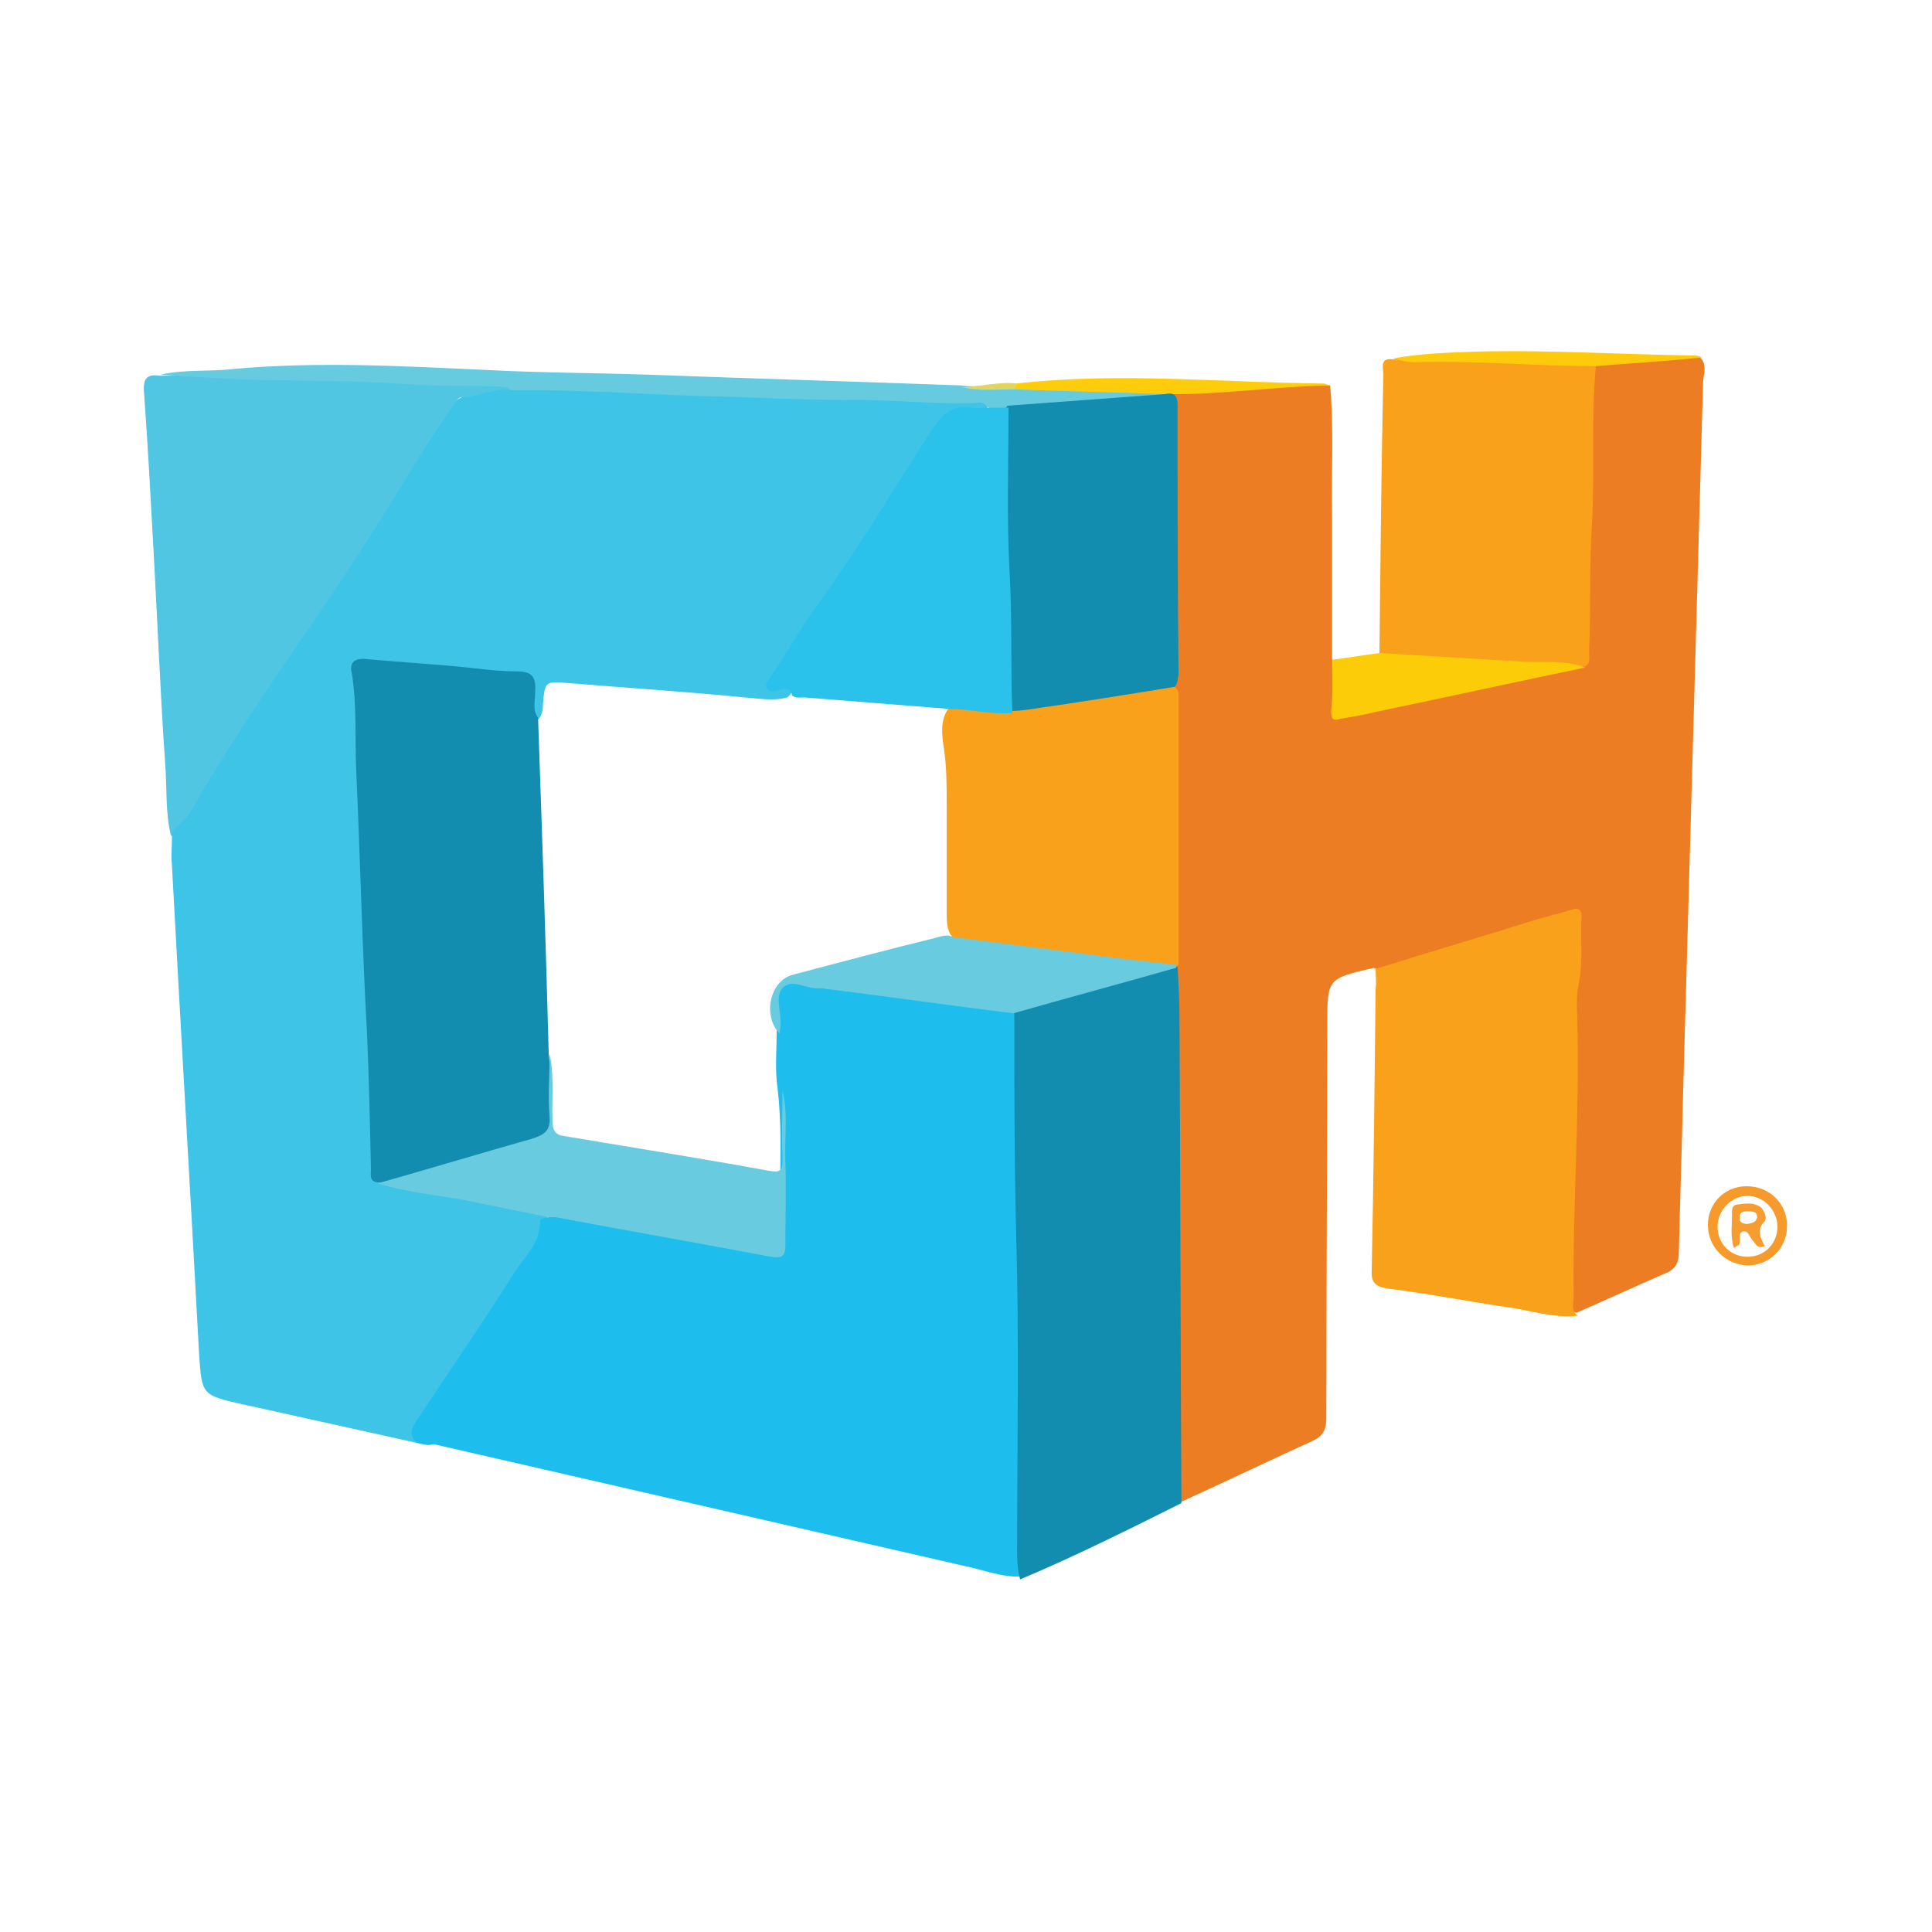
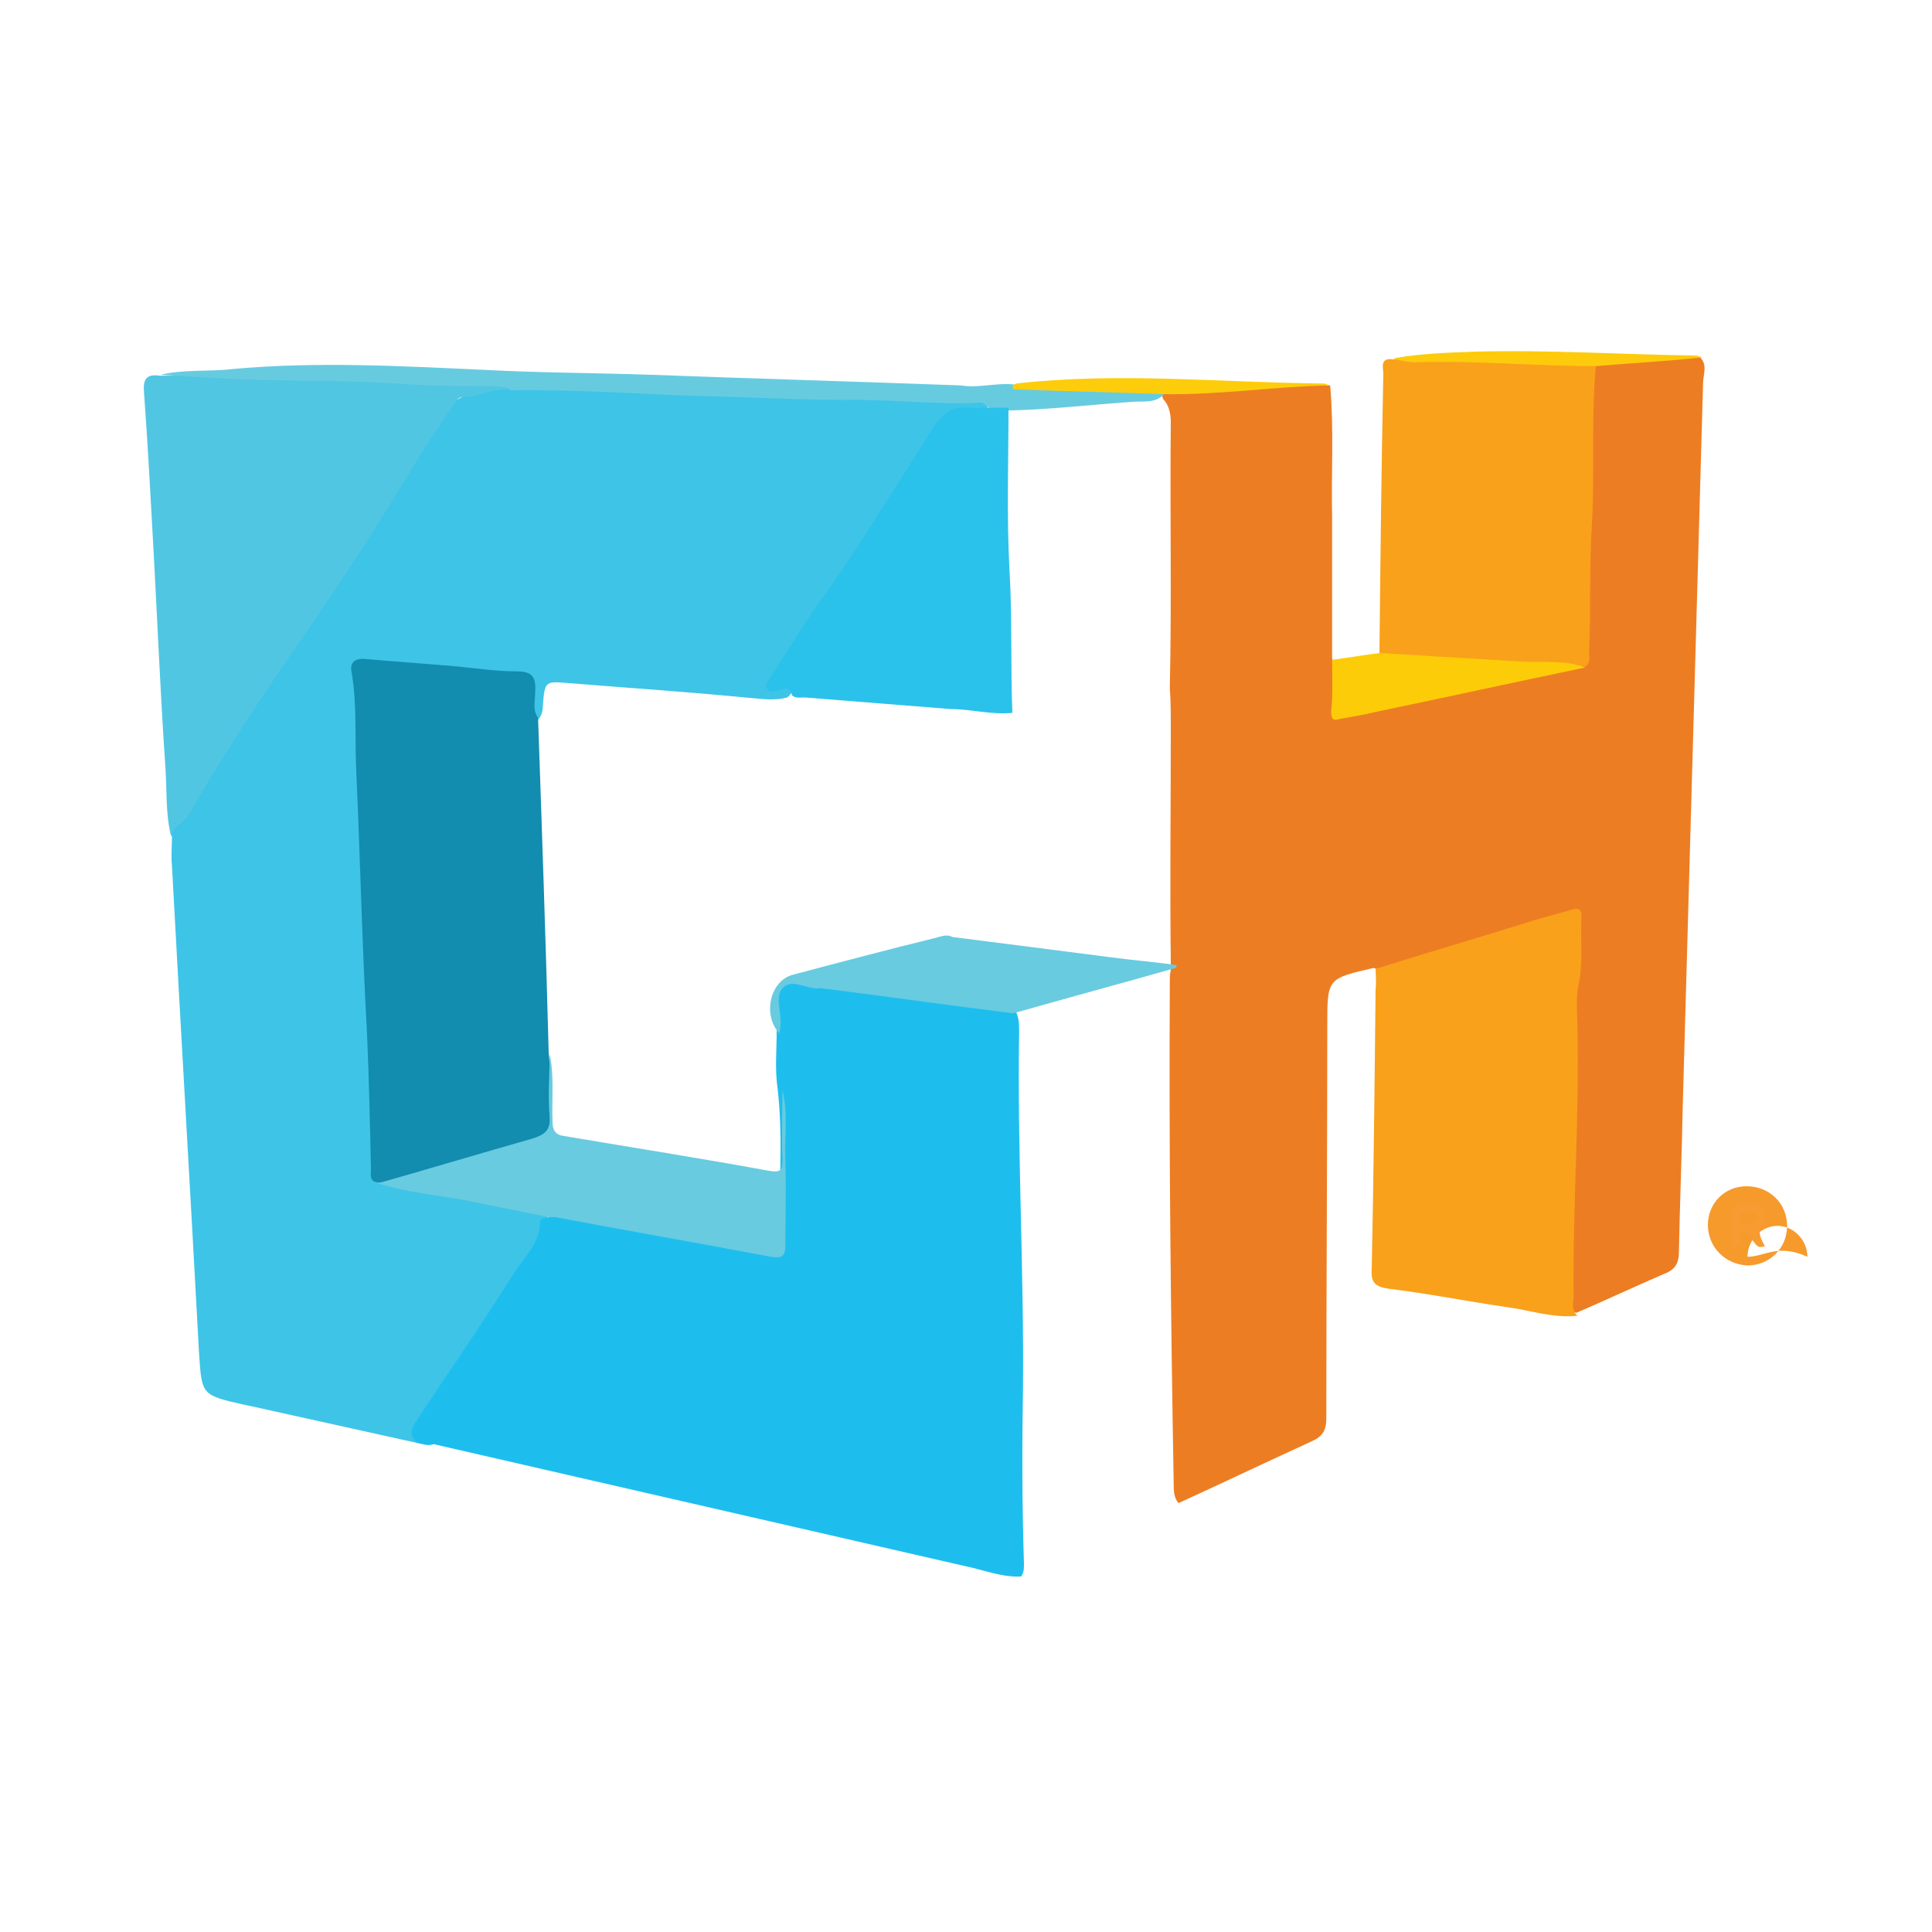
<svg xmlns="http://www.w3.org/2000/svg" version="1.1" id="Layer_1" x="0px" y="0px" viewBox="0 0 200 200" style="enable-background:new 0 0 200 200;" xml:space="preserve">
  <style type="text/css">
	.st0{fill:none;}
	.st1{fill:#ED7D22;}
	.st2{fill:#3EC4E7;}
	.st3{fill:#1DBEEE;}
	.st4{fill:#128CAF;}
	.st5{fill:#51C6E2;}
	.st6{fill:#F9A11B;}
	.st7{fill:#67CBE0;}
	.st8{fill:#FDCC08;}
	.st9{fill:#FDCD0C;}
	.st10{fill:#FDCB0B;}
	.st11{fill:#DFD560;}
	.st12{fill:#68CBE0;}
	.st13{fill:#2AC2EB;}
	.st14{fill:#F69A2C;}
	.st15{fill:#F79C31;}
</style>
  <rect y="0" class="st0" width="200" height="200" />
  <g>
    <path class="st1" d="M137.7,39.9c0.4,4.6,0.1,9.1,0.2,13.7c0,4.9,0,9.8,0,14.6c0.8,1.4,0.4,2.9,0.4,4.3c0,1.1,0.4,1.3,1.4,1.1   c7.6-1.6,15.3-3.3,22.9-4.8c0.4-0.1,0.8-0.3,1-0.7c0.2-0.6,0.3-1.2,0.2-1.7c-0.2-7.6,0.6-15.1,0.4-22.7c0-2,0.1-4,0.7-5.9   c0.7-0.6,1.5-0.5,2.3-0.6c2.9-0.1,5.9-0.5,8.8-0.2c0.8,0.8,0.3,1.8,0.3,2.7c-0.7,24.9-1.4,49.8-2.1,74.7   c-0.1,5.1-0.3,10.1-0.4,15.2c0,1.3-0.5,1.9-1.6,2.3c-3,1.3-6,2.7-9,4c-1-0.2-0.9-1-0.9-1.7c0.1-4.5-0.1-8.9,0.2-13.4   c0.4-5.1,0.1-10.1,0.1-15.2c0-3,0.5-5.9,0.4-8.8c-0.1-2.3-0.2-2.4-2.3-1.7c-5.3,1.6-10.6,3.3-15.9,4.8c-0.8,0.2-1.7,0.7-2.6,0.3   c-4.8,1.1-4.8,1.1-4.8,5.9c0,13.6-0.1,27.1-0.1,40.7c0,1.3-0.4,1.9-1.5,2.4c-4.6,2.1-9.2,4.3-13.8,6.4c-0.5-0.6-0.5-1.3-0.5-2   c-0.3-17.3-0.5-34.7-0.4-52c0-0.4,0-0.8,0.1-1.2c0-0.2,0-0.5,0-0.7c-0.1-8.1,0-16.2,0-24.3c0-1.4,0-2.8-0.1-4.2   c0.2-9.2,0-18.4,0.1-27.5c0-0.9-0.2-1.8-0.8-2.4c-0.1-0.2-0.1-0.4,0-0.6c0.3-0.2,0.6-0.4,1-0.4C126.9,40.2,132.3,39.7,137.7,39.9z" />
    <path class="st2" d="M43.3,149.4c-5.9-1.3-11.7-2.6-17.6-3.9c-0.2,0-0.3-0.1-0.5-0.1c-4.4-1-4.3-1-4.6-5.4   c-0.9-16.8-1.9-33.6-2.8-50.4c-0.1-1,0-2,0-3c-0.3-0.4-0.1-0.8,0.2-1.1c2.2-2.6,3.9-5.6,5.5-8.6c2-3.7,4.8-6.8,7-10.4   c2.7-4.4,5.8-8.6,8.6-13c2.1-3.4,4.3-6.8,6.4-10.2c1.5-2.4,3.7-2.9,6-3.2c0.6-0.1,1.3-0.1,1.9-0.1c6.4-0.1,12.8,0.3,19.3,0.6   c3.6,0.2,7.3,0.3,11,0.3c5.4,0.1,10.8,0.6,16.3,0.5c0.6,0,1.3,0,1.9,0.3c0.2,0.2,0.5,0.4,0.2,0.7c-0.2,0.2-0.5,0.3-0.8,0.3   c-2.9-0.5-4.1,1.4-5.4,3.5c-4.9,7.9-10.1,15.6-15.2,23.4C80,70.2,79.4,71,81.1,71c0.6,0,1.4,0.4,0.4,1.2c-1.5,0.4-2.9,0.1-4.4,0   c-6.1-0.6-12.3-1-18.4-1.5c-2.3-0.2-2.3-0.1-2.5,2.3c0,0.5-0.1,1.1-0.5,1.5c-1.1-0.4-0.9-1.4-0.9-2.2c0-1.4-0.6-1.8-1.9-1.9   c-4.8-0.5-9.6-0.7-14.5-1.2c-1.3-0.1-1.6,0.4-1.5,1.6c0.1,4.7,0.3,9.4,0.6,14.1c0.3,7.4,0.6,14.7,0.9,22.1   c0.2,4.2,0.5,8.4,0.5,12.5c0,0.9-0.1,1.8,0.4,2.6c2.8,1,5.8,1.2,8.7,1.8c2.9,0.6,5.9,0.9,8.7,1.8c-0.1,1.3-0.6,2.4-1.2,3.5   c-3.6,5.9-7.5,11.6-11.4,17.3C43.4,147.3,43.1,148.3,43.3,149.4z" />
    <path class="st3" d="M43.3,149.4c-1.2-0.8-0.6-1.7,0-2.6c3.3-5,6.7-9.9,9.9-15c1.1-1.7,2.7-3.1,2.7-5.3c0-0.4,0.5-0.4,0.9-0.5   c0.8-0.7,1.7-0.3,2.5-0.2c6.2,1.2,12.4,2.3,18.6,3.4c0.5,0.1,1,0.2,1.6,0.2c0.7,0.1,1.2-0.2,1.2-1c-0.1-5.2,0.4-10.5-0.2-15.7   c-0.3-2-0.1-3.9-0.1-5.9c0.1-0.9,0-1.9,0-2.8c0-2.4,0.5-2.8,2.8-2.6c3.7,0.4,7.4,1,11,1.4c3,0.4,6.1,0.8,9.1,1.2   c0.6,0.1,1.3,0.1,1.8,0.6c0.4,0.7,0.4,1.5,0.4,2.2c-0.2,12.2,0.5,24.5,0.4,36.7c-0.1,6.1-0.1,12.2,0.1,18.4c0,0.5,0,0.9-0.3,1.3   c-2,0.1-3.9-0.7-5.9-1.1c-18.3-4.2-36.6-8.4-54.9-12.6C44.3,149.7,43.8,149.5,43.3,149.4z" />
-     <path class="st4" d="M105.6,163.5c-0.4-1.5-0.3-3-0.3-4.6c0-10.3,0.2-20.6-0.1-30.9c-0.2-7.7-0.2-15.4-0.2-23.1   c0.4-0.6,1.1-0.7,1.7-0.9c4.4-1.3,8.8-2.5,13.2-3.8c0.6-0.2,1.3-0.5,2-0.1c0.1,1.8,0.2,3.6,0.2,5.5c0.1,16.7,0.1,33.3,0.2,50   C116.7,158.4,111.3,161.1,105.6,163.5z" />
    <path class="st5" d="M52.9,40.4c-1.8-0.3-3.3,0.7-5,0.7c-0.5,0-0.6,0.4-0.9,0.8c-3,4.1-5.4,8.5-8.2,12.8c-2.5,4-5.2,8-7.9,11.9   c-4,5.8-7.9,11.7-11.4,17.8c-0.5,0.8-1.6,1.1-1.8,2.1c-0.6-2.4-0.4-4.9-0.6-7.4c-0.5-7.3-0.8-14.7-1.2-22c-0.3-5.5-0.6-11.1-1-16.6   c-0.1-1.4,0.4-1.8,1.7-1.6c5.2-0.1,10.3-0.3,15.5,0c0.6,0,1.2,0.2,1.8,0.1c5.5-0.2,11,0.5,16.6,0.4C51.4,39.4,52.5,39.1,52.9,40.4z   " />
    <path class="st6" d="M142.4,100.3c5.4-1.7,10.9-3.3,16.3-5c1.3-0.4,2.6-0.7,3.9-1.1c0.9-0.3,1.2,0,1.1,0.9   c-0.1,2.3,0.2,4.6-0.3,6.9c-0.3,1.5-0.1,3.1-0.1,4.6c0.2,9.2-0.5,18.4-0.4,27.6c0,0.7-0.3,1.4,0.4,2c-2.5,0.3-5-0.6-7.4-0.9   c-4.1-0.6-8.1-1.4-12.2-1.9c-1.3-0.2-1.8-0.6-1.7-2c0.2-9.7,0.3-19.3,0.4-29C142.5,101.6,142.4,100.9,142.4,100.3z" />
    <path class="st6" d="M165.2,37.9c-0.5,5.4-0.1,10.9-0.4,16.3c-0.3,4.5-0.1,8.9-0.3,13.3c0,0.5,0.2,1.1-0.4,1.5   c-5.3,0.3-10.6-0.4-15.8-0.5c-1.8,0-3.8,0.1-5.5-0.9c0.1-9.6,0.2-19.3,0.4-28.9c0-0.6-0.4-1.7,1-1.5c6.4-0.2,12.8-0.2,19.3,0.2   C164,37.4,164.7,37.4,165.2,37.9z" />
    <path class="st7" d="M52.9,40.4c-0.3-0.4-0.8-0.3-1.3-0.4c-3.5-0.1-7,0-10.6-0.3c-5.8-0.4-11.6-0.2-17.5-0.5   c-2.3-0.1-4.6-0.3-6.9-0.4c2.5-0.6,5-0.3,7.5-0.6c8.8-0.8,17.5-0.3,26.3,0.1c5.7,0.3,11.4,0.3,17.1,0.5c10.7,0.4,21.3,0.7,32,1.1   c1.8,0.3,3.6-0.3,5.5-0.1c4.4-0.2,8.8,0.3,13.1,0.2c0.8,0,1.7-0.1,2.3,0.6c0,0.1,0,0.1,0.1,0.2c-0.9,1-2.2,0.7-3.3,0.8   c-4.3,0.3-8.6,0.8-12.9,0.9c-0.8,0-1.6,0.1-2.2-0.5c-0.2-0.3-0.6-0.4-1-0.3c-4.5,0.2-9-0.4-13.6-0.3c-4.9,0-9.9-0.3-14.8-0.4   C66.2,40.8,59.5,40.3,52.9,40.4z" />
    <path class="st8" d="M142.8,67.6c5,0.3,9.9,0.6,14.9,0.9c2.1,0.1,4.3-0.2,6.4,0.6c-7.2,1.5-14.5,3.1-21.7,4.6   c-1.2,0.3-2.4,0.5-3.6,0.7c-0.7,0.2-1,0.2-1-0.8c0.2-1.8,0.1-3.5,0.1-5.3C139.5,68.1,141.2,67.8,142.8,67.6z" />
    <path class="st9" d="M120.5,40.8c-5.2-0.2-10.4-0.3-15.6-0.5c-0.2-0.4,0.1-0.5,0.3-0.6c10.6-1.2,21.2-0.1,31.8,0   c0.2,0,0.4,0.1,0.6,0.2C132,40,126.3,40.9,120.5,40.8z" />
    <path class="st10" d="M165.2,37.9c-6.3,0-12.5-0.6-18.8-0.4c-0.7,0-1.5-0.2-2.2-0.4c2.8-0.5,5.7-0.6,8.6-0.7   c7.5-0.2,15.1,0.3,22.6,0.4c0.3,0,0.6,0.1,0.8,0.2C172.5,37.4,168.8,37.6,165.2,37.9z" />
-     <path class="st11" d="M105.3,39.7c-0.1,0.2-0.2,0.4-0.3,0.6c-1.8,0-3.6,0.2-5.3-0.2C101.5,40,103.4,39.5,105.3,39.7z" />
-     <path class="st6" d="M121.6,71.1c0.5,0.3,0.4,0.8,0.4,1.3c0,9.2,0,18.4,0,27.5c-1,0.3-2.1,0.3-3.1,0.2c-6.1-0.8-12.1-1.5-18.2-2.2   c-0.8-0.1-1.6-0.2-2.2-1C98,96.2,98,95.3,98,94.5c0-3.8,0-7.5,0-11.3c0-1.9,0-3.9-0.3-5.8c-0.2-1.4-0.4-2.8,0.5-4.1   c1.1-0.8,2.3-0.1,3.4-0.2c1-0.1,2,0.2,3,0.1c4.8-0.7,9.6-1.6,14.5-2.3C120,70.8,120.8,70.5,121.6,71.1z" />
-     <path class="st4" d="M121.6,71.1c-4.9,0.8-9.9,1.6-14.8,2.3c-0.7,0.1-1.4,0.2-2.1,0.2c-0.6-0.6-0.6-1.4-0.6-2.2   c0.1-8.8-0.6-17.7-0.4-26.5c0-1-0.2-2,0.6-2.9c5.4-0.4,10.9-0.8,16.3-1.2c0.9-0.2,1.3,0.1,1.3,1.1c0,9.3,0,18.6,0.1,27.9   C121.9,70.4,121.9,70.8,121.6,71.1z" />
    <path class="st12" d="M98.6,97c5.5,0.7,11,1.4,16.4,2.1c2.3,0.3,4.6,0.5,6.8,0.8c0,0.1,0,0.2-0.1,0.3c-5.6,1.6-11.2,3.1-16.8,4.7   c-6.4-0.8-12.8-1.7-19.1-2.5c-0.3,0-0.6-0.1-0.9-0.1c-1.3,0.2-2.9-1.1-3.9,0c-0.8,0.9-0.1,2.5-0.2,3.8c0,0.3-0.1,0.6-0.1,0.9   c-1.8-1.9-1-5.5,1.4-6.1c4.9-1.3,9.8-2.6,14.7-3.8C97.5,96.9,98.1,96.7,98.6,97z" />
    <path class="st4" d="M55.7,74.3c0.4,11.6,0.8,23.2,1.1,34.7c0.3,2.6,0,5.3,0.2,7.9c0,0.7-0.4,1-0.9,1.1c-5.4,1.5-10.8,3.3-16.3,4.4   c-0.2,0-0.5,0-0.7,0c-0.9-0.1-0.7-0.8-0.7-1.4c-0.1-4.6-0.2-9.3-0.4-13.9c-0.5-8.9-0.7-17.9-1.1-26.8c-0.2-3.6,0.1-7.2-0.5-10.7   c-0.2-0.9,0.2-1.4,1.2-1.4c3.3,0.3,6.5,0.5,9.8,0.8c2,0.2,4.1,0.5,6.1,0.5c1.6,0,2,0.6,1.9,2.1C55.4,72.6,55.1,73.5,55.7,74.3z" />
    <path class="st13" d="M98.4,73.4c-5.1-0.4-10.1-0.8-15.1-1.2c-0.5,0-0.9,0.1-1.3-0.2c-0.2-1-0.9-0.7-1.5-0.5   c-0.4,0.1-0.9,0.2-1.1-0.2c-0.3-0.4,0.1-0.8,0.3-1.1c1.9-2.9,3.7-6,5.8-8.8c3.9-5.5,7.4-11.4,11.1-17.1c1-1.5,2-2.3,3.8-2.1   c0.6,0.1,1.3,0,1.9,0c0.7,0,1.4,0,2.1,0c0,5.6-0.2,11.2,0.1,16.8c0.3,4.9,0.1,9.9,0.3,14.8C102.5,74,100.5,73.4,98.4,73.4z" />
    <path class="st12" d="M39.1,122.5c5.3-1.5,10.6-3.1,15.9-4.6c1.3-0.4,2-0.8,1.9-2.3c-0.2-2.2,0-4.4,0-6.5c0.5,2.3,0.2,4.7,0.3,7   c0,0.9,0.3,1.4,1.2,1.5c7.1,1.2,14.1,2.3,21.2,3.6c1.2,0.2,1.4,0,1.4-1.2c-0.1-2.4,0-4.7,0-7.1c0.6,2.4,0.2,4.8,0.3,7.2   c0.1,2.9,0,5.9,0,8.8c0,1.1-0.3,1.4-1.5,1.2c-7.4-1.4-14.9-2.7-22.3-4.1c-0.2,0-0.5,0-0.7,0c-3-0.6-5.9-1.2-8.9-1.8   C45,123.7,42,123.4,39.1,122.5z" />
    <g>
-       <path class="st14" d="M180.8,122.8c-2.3,0-4,1.8-4,4c0,2.3,1.8,4.1,4.1,4.2c2.3,0,4.1-1.8,4.1-4.1    C185,124.6,183.2,122.8,180.8,122.8z M180.9,130.1c-1.8,0-3.1-1.4-3.1-3.1c0-1.7,1.4-3.2,3.1-3.2c1.7,0,3.1,1.5,3.1,3.2    C184,128.7,182.7,130.1,180.9,130.1z" />
+       <path class="st14" d="M180.8,122.8c-2.3,0-4,1.8-4,4c0,2.3,1.8,4.1,4.1,4.2c2.3,0,4.1-1.8,4.1-4.1    C185,124.6,183.2,122.8,180.8,122.8z M180.9,130.1c0-1.7,1.4-3.2,3.1-3.2c1.7,0,3.1,1.5,3.1,3.2    C184,128.7,182.7,130.1,180.9,130.1z" />
      <path class="st15" d="M182.3,125c-0.8-0.6-1.7-0.4-2.5-0.3c-0.6,0.1-0.5,0.7-0.5,1.1c0,1.1-0.2,2.2,0.2,3.4    c0.3-0.2,0.4-0.3,0.5-0.3c0.3-0.4-0.2-1.2,0.4-1.4c0.6-0.2,0.7,0.6,1.1,1c0.3,0.3,0.4,0.8,1.2,0.5c-0.5-0.9-0.9-1.7,0-2.6    C182.9,126.1,182.7,125.4,182.3,125z M180.9,126.7c-0.5,0-0.9-0.2-0.8-0.7c0-0.6,0.4-0.6,0.9-0.6c0.4,0,0.9,0,0.9,0.6    C181.8,126.6,181.3,126.6,180.9,126.7z" />
    </g>
  </g>
</svg>